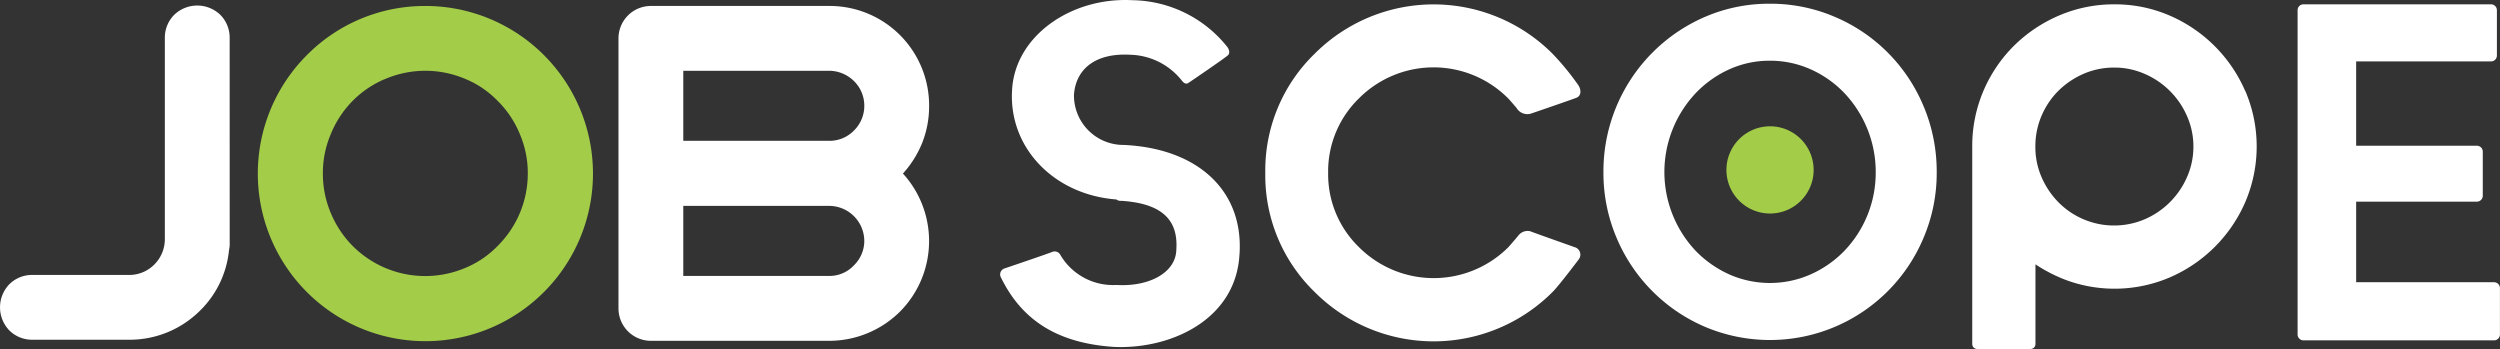
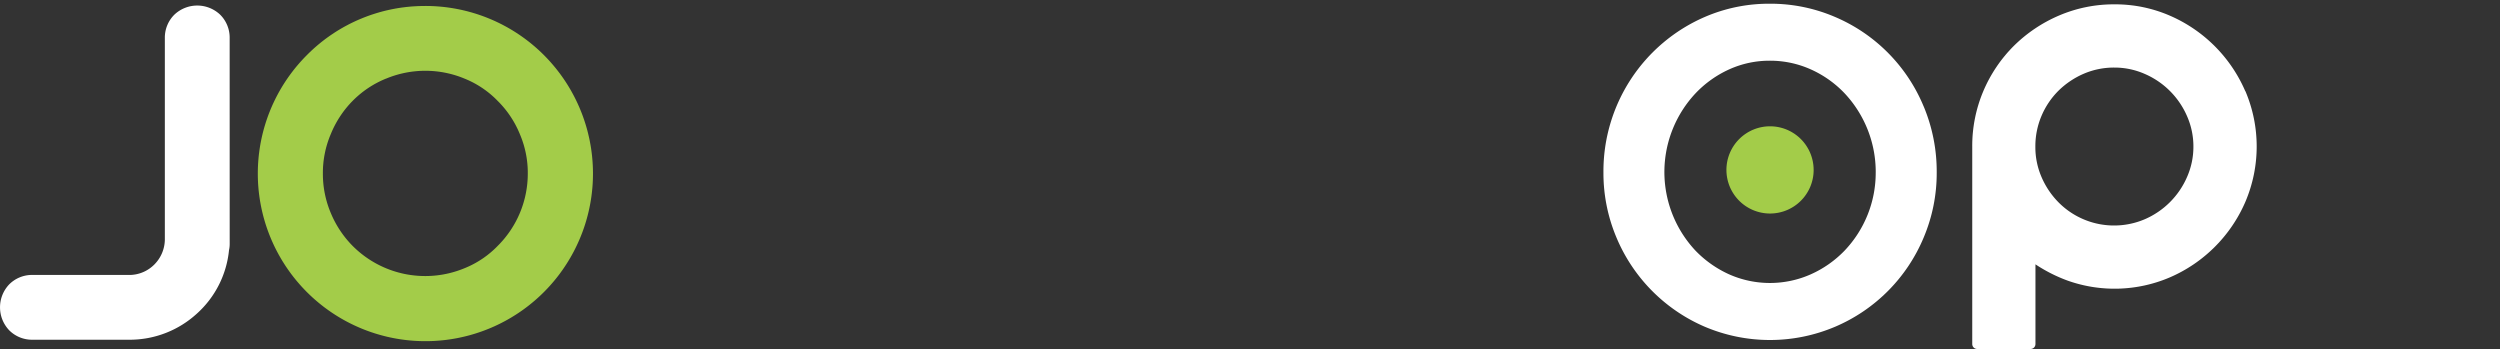
<svg xmlns="http://www.w3.org/2000/svg" data-name="グループ 17376" width="165.276" height="23.072" viewBox="0 0 165.276 23.072">
  <rect x="0" y="0" width="165.276" height="23.072" fill="#333333" stroke="none" />
  <path data-name="パス 10" d="M129.995 2.752a11.082 11.082 0 0 1 11.079 11.057A11.079 11.079 0 1 1 122.161 6a10.961 10.961 0 0 1 7.833-3.246m-2.6 4.8a6.584 6.584 0 0 0-2.207 1.471 6.741 6.741 0 0 0-1.45 2.207 6.533 6.533 0 0 0-.519 2.6 6.635 6.635 0 0 0 .519 2.6 6.8 6.8 0 0 0 1.45 2.185 6.776 6.776 0 0 0 7.4 1.471 6.347 6.347 0 0 0 2.185-1.471 6.732 6.732 0 0 0 1.992-4.782 6.51 6.51 0 0 0-.52-2.6 6.576 6.576 0 0 0-1.471-2.207 6.353 6.353 0 0 0-2.185-1.471 6.751 6.751 0 0 0-5.194 0" transform="translate(-101.872 -2.358)" style="fill:#a3cc49" />
-   <path data-name="パス 11" d="M305.812 9.352a6.566 6.566 0 0 1-.455 2.445 6.806 6.806 0 0 1-1.276 2.035 6.62 6.62 0 0 1-.2 9.132 6.64 6.64 0 0 1-4.7 1.925h-11.762a2.142 2.142 0 0 1-2.143-2.142V4.894a2.143 2.143 0 0 1 2.143-2.142h11.858a6.575 6.575 0 0 1 6.535 6.6m-4.285 0a2.279 2.279 0 0 0-.671-1.623 2.359 2.359 0 0 0-1.623-.692h-9.673v4.631h9.716a2.254 2.254 0 0 0 1.58-.693 2.278 2.278 0 0 0 .671-1.622M299.276 20.6a2.216 2.216 0 0 0 1.58-.715 2.252 2.252 0 0 0 .671-1.6 2.329 2.329 0 0 0-2.272-2.315h-9.695v4.63z" transform="translate(-244.388 -2.358)" style="fill:#fff" />
  <path data-name="パス 12" d="M15.185 18.323a1.78 1.78 0 0 1-.044.39 6.5 6.5 0 0 1-2.121 4.2 6.581 6.581 0 0 1-4.436 1.73H2.121a2.128 2.128 0 0 1-1.515-.627 2.2 2.2 0 0 1 0-3.03 2.132 2.132 0 0 1 1.515-.627h6.528a2.339 2.339 0 0 0 1.579-.714 2.378 2.378 0 0 0 .67-1.6V4.668a2.134 2.134 0 0 1 .628-1.514 2.2 2.2 0 0 1 3.029 0 2.132 2.132 0 0 1 .628 1.514z" transform="translate(0 -2.183)" style="fill:#fff" />
  <path data-name="パス 13" d="M760.744 8.512a10.991 10.991 0 0 0-5.859-5.918 10.8 10.8 0 0 0-4.312-.875 10.686 10.686 0 0 0-4.3.875 11.116 11.116 0 0 0-6.7 10.271 10.945 10.945 0 0 0 .86 4.31 11.065 11.065 0 0 0 5.843 5.9 11.02 11.02 0 0 0 8.611 0 11.017 11.017 0 0 0 5.858-5.9 10.943 10.943 0 0 0 .861-4.31 11.144 11.144 0 0 0-.86-4.353m-3.173 4.353a7.463 7.463 0 0 1-2.059 5.178 7.142 7.142 0 0 1-2.234 1.566 6.657 6.657 0 0 1-5.4 0 7.225 7.225 0 0 1-2.223-1.567 7.6 7.6 0 0 1-1.5-8.045 7.6 7.6 0 0 1 1.507-2.357 7.1 7.1 0 0 1 2.221-1.58 6.457 6.457 0 0 1 2.69-.574 6.567 6.567 0 0 1 2.706.574 7.052 7.052 0 0 1 2.233 1.579 7.6 7.6 0 0 1 2.06 5.224" transform="translate(-633.569 -1.473)" style="fill:#fff" />
-   <path data-name="パス 14" d="M1072.774 20.333h-9.121v-5.326h7.983a.389.389 0 0 0 .388-.389V11.7a.389.389 0 0 0-.388-.389h-7.983V5.737h8.917a.389.389 0 0 0 .388-.388v-3a.389.389 0 0 0-.388-.388h-12.4a.388.388 0 0 0-.388.388v21.44a.388.388 0 0 0 .388.388h12.6a.389.389 0 0 0 .389-.388v-3.067a.389.389 0 0 0-.389-.388" transform="translate(-907.887 -1.676)" style="fill:#fff" />
  <path data-name="パス 15" d="M927.73 7.742a9.57 9.57 0 0 0-5-5A9.074 9.074 0 0 0 919.076 2a9.19 9.19 0 0 0-3.674.746 9.61 9.61 0 0 0-2.994 2.021 9.418 9.418 0 0 0-2 2.979 9.292 9.292 0 0 0-.729 3.689v13.024a.326.326 0 0 0 .327.326h3.527a.325.325 0 0 0 .325-.326v-5.27a10.133 10.133 0 0 0 2.13 1.077 9.286 9.286 0 0 0 6.749-.213 9.566 9.566 0 0 0 5-5 9.335 9.335 0 0 0 0-7.315M924.3 11.4a4.946 4.946 0 0 1-.418 2.008 5.36 5.36 0 0 1-2.8 2.8 5.17 5.17 0 0 1-5.681-1.1 5.42 5.42 0 0 1-1.131-1.665 4.975 4.975 0 0 1-.418-2.042 5.129 5.129 0 0 1 .4-2.013 5.231 5.231 0 0 1 1.11-1.66 5.464 5.464 0 0 1 1.665-1.13 5.042 5.042 0 0 1 2.043-.418 4.957 4.957 0 0 1 2.009.418 5.36 5.36 0 0 1 2.8 2.794 4.957 4.957 0 0 1 .421 2.008" transform="translate(-779.293 -1.713)" style="fill:#fff" />
-   <path data-name="パス 16" d="M601.11 17.013c.284.112 2.951 1.057 2.951 1.057a.514.514 0 0 1 .253.84s-1.263 1.683-1.706 2.125a11.108 11.108 0 0 1-15.729 0 10.728 10.728 0 0 1-3.263-7.874 10.73 10.73 0 0 1 3.263-7.875 11.108 11.108 0 0 1 15.729 0 17.4 17.4 0 0 1 1.685 2.053c.2.278.255.711-.109.856s-3 1.046-3 1.046a.824.824 0 0 1-.949-.361s-.4-.479-.582-.663a6.958 6.958 0 0 0-9.838.011 6.723 6.723 0 0 0-2.043 4.934 6.7 6.7 0 0 0 2.043 4.915 6.984 6.984 0 0 0 9.858.009c.13-.141.364-.411.7-.813a.76.76 0 0 1 .731-.258" transform="translate(-499.967 -1.732)" style="fill:#fff" />
-   <path data-name="パス 17" d="M477.148 16.792c-.221 4.361-4.581 6.32-8.319 6.141-3.792-.255-6.118-1.819-7.481-4.649a.423.423 0 0 1 .21-.517c.223-.078 2.953-1 3.223-1.119a.427.427 0 0 1 .53.215 4.037 4.037 0 0 0 3.7 1.976c2.137.133 3.916-.8 3.96-2.314.132-1.869-.8-3.071-3.649-3.249a.424.424 0 0 1-.311-.089c-4.138-.311-7.121-3.427-6.9-7.21.178-3.6 3.916-6.186 7.966-5.963a8.164 8.164 0 0 1 6.272 3.1c.092.121.2.378.032.542s-2.407 1.692-2.619 1.831c-.184.121-.351-.062-.425-.158a4.491 4.491 0 0 0-3.394-1.709c-2.314-.134-3.605.934-3.738 2.626a3.27 3.27 0 0 0 3.295 3.336c4.848.223 7.918 2.982 7.651 7.21" transform="translate(-395.204)" style="fill:#fff" />
  <path data-name="パス 18" d="M802.084 61.141a2.883 2.883 0 1 1-2.884-2.881 2.882 2.882 0 0 1 2.883 2.881" transform="translate(-682.183 -49.91)" style="fill:#a3cc49" />
</svg>